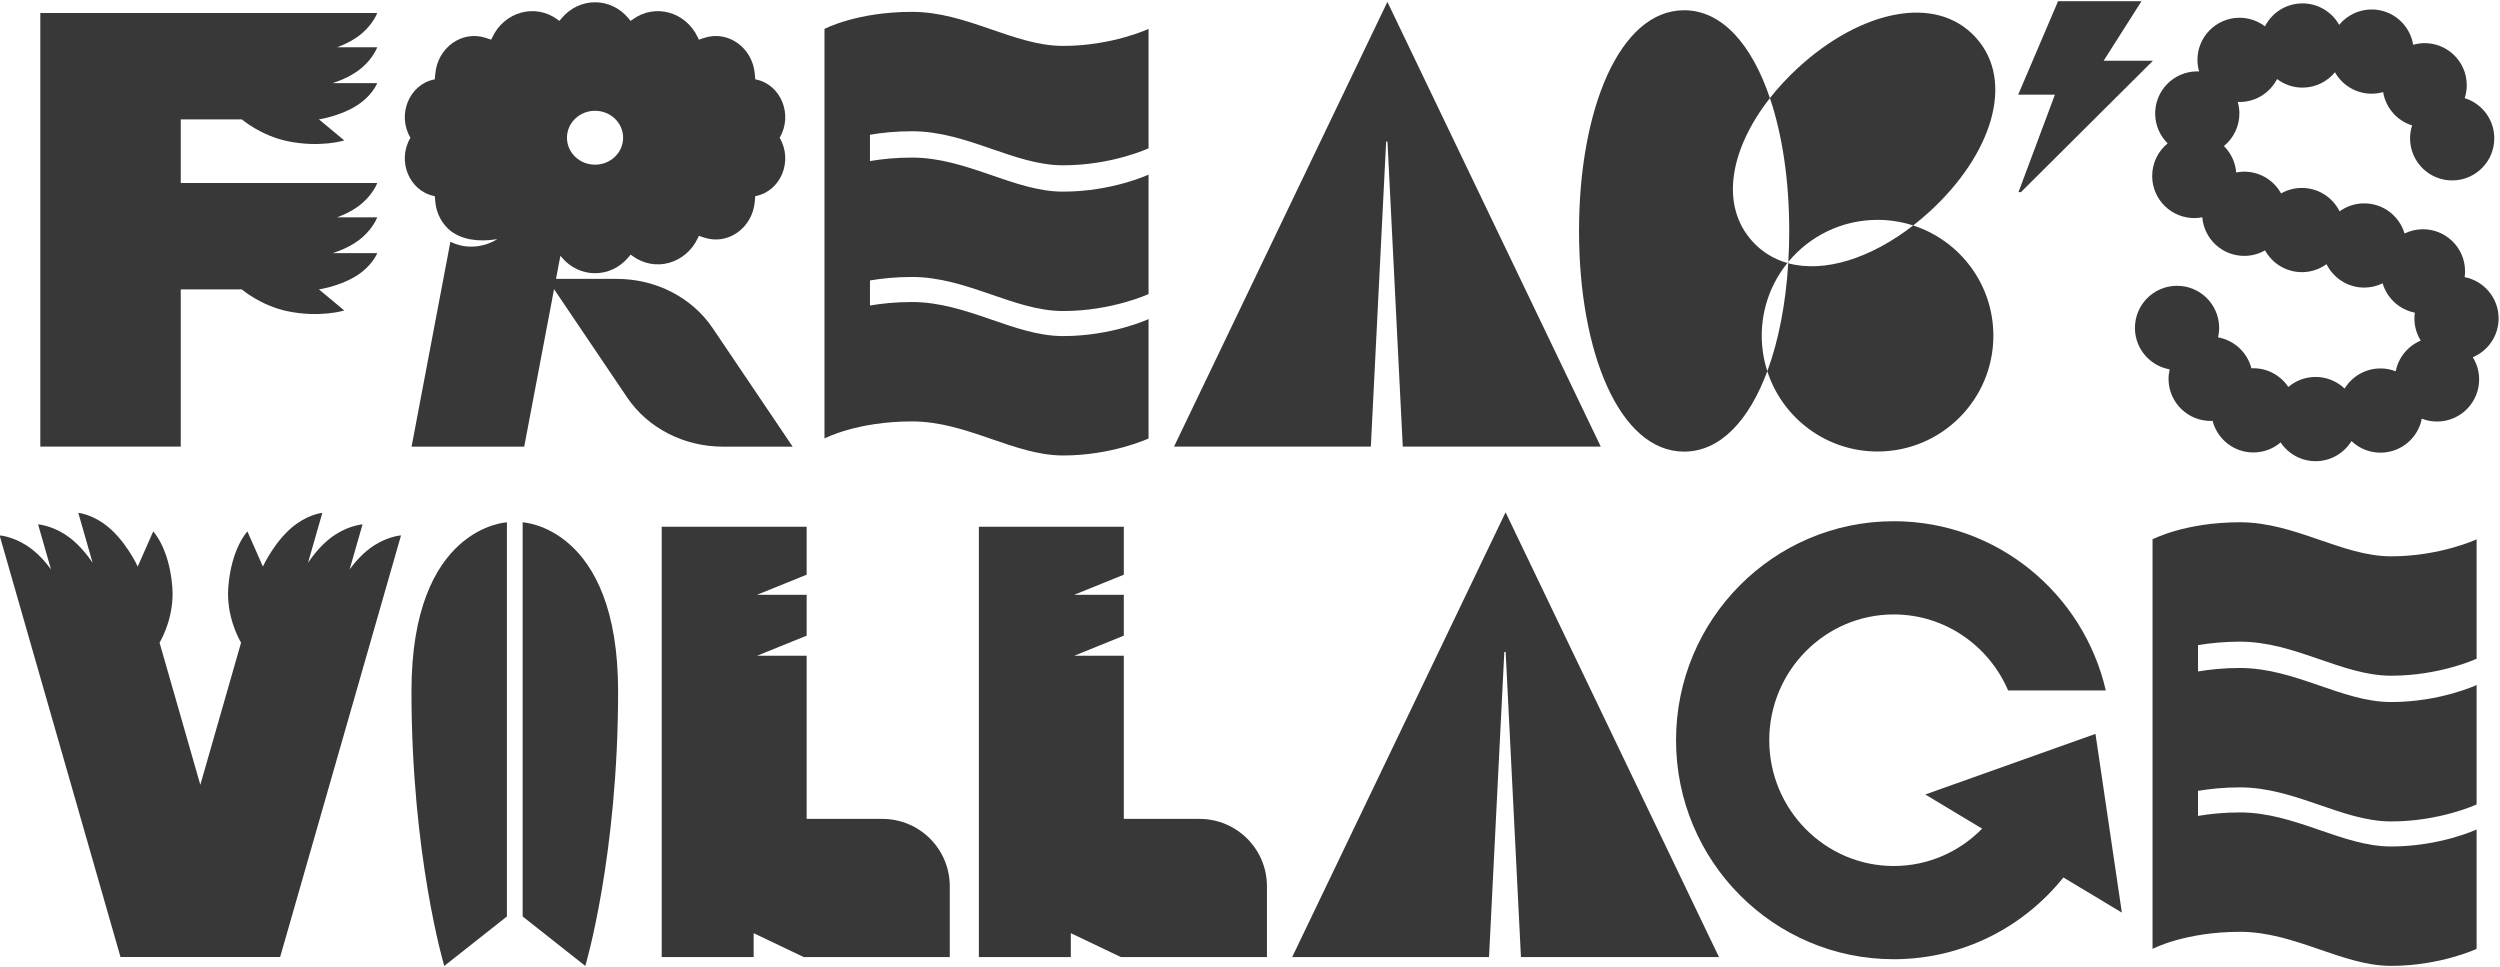
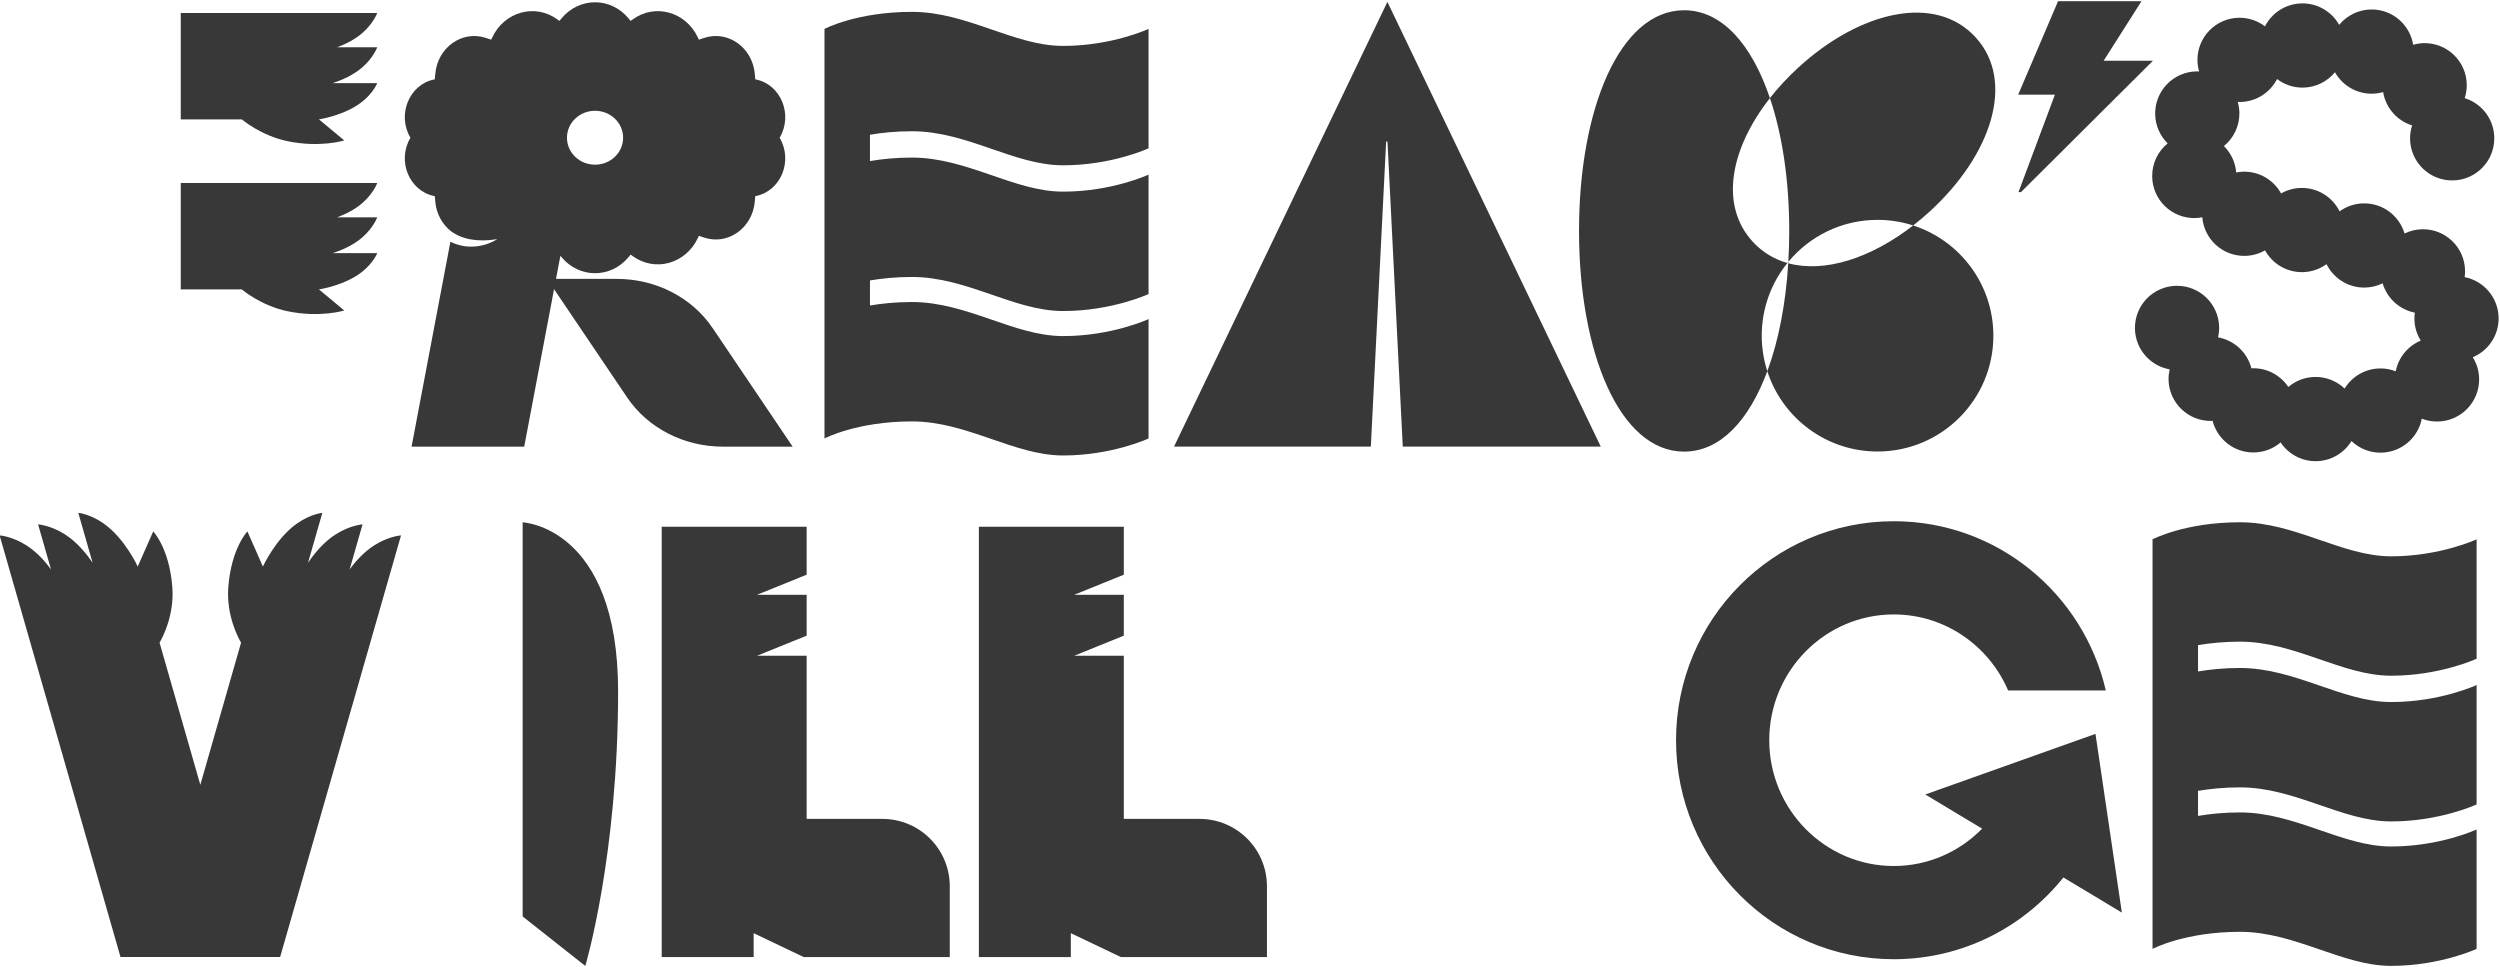
<svg xmlns="http://www.w3.org/2000/svg" version="1.1" id="レイヤー_2" x="0px" y="0px" width="631px" height="244px" viewBox="0 0 631 244" enable-background="new 0 0 631 244" xml:space="preserve">
  <path fill="none" d="z" />
  <g id="_x25_u30EC_x25_u30A4_x25_u30E4_x25_u30FC_x25_201">
    <path fill="#383838" d="M565.375,161.955c13.945,0,25.76,8.596,38.137,8.596s21.584-4.291,21.584-4.291v-30.135   c0,0-9.207,4.29-21.584,4.29s-24.191-8.596-38.137-8.596s-22.074,4.306-22.074,4.306v103.372c0,0,8.129-4.305,22.074-4.305   s25.76,8.596,38.137,8.596s21.584-4.291,21.584-4.291v-30.136c0,0-9.207,4.291-21.584,4.291s-24.191-8.596-38.137-8.596   c-4.045,0-7.584,0.367-10.594,0.882v-6.323c3.01-0.514,6.549-0.881,10.594-0.881c13.945,0,25.76,8.596,38.137,8.596   s21.584-4.291,21.584-4.291v-30.135c0,0-9.207,4.29-21.584,4.29s-24.191-8.596-38.137-8.596c-4.045,0-7.584,0.367-10.594,0.882   v-6.645C557.791,162.321,561.33,161.955,565.375,161.955z" />
    <path fill="#383838" d="M535.557,230.34l-6.659-45.11l-42.958,15.298l14.35,8.621c-5.696,5.812-13.583,9.43-22.301,9.43   c-17.33,0-31.43-14.241-31.43-31.747s14.1-31.748,31.43-31.748c12.913,0,24.026,7.909,28.857,19.182h24.658   c-5.66-24.471-27.463-42.71-53.515-42.71c-30.354,0-54.958,24.748-54.958,55.276c0,30.527,24.604,55.275,54.958,55.275   c17.309,0,32.735-8.057,42.808-20.636L535.557,230.34z" />
    <path fill="#383838" d="M101.218,135.135c0,0-3.11,0.195-6.748,2.504c-2.588,1.641-4.688,3.984-6.221,6.072l3.258-11.361   c0,0-3.11,0.197-6.748,2.504c-3.072,1.948-5.456,4.886-7.02,7.209l3.62-12.623c0,0-2.889,0.26-6.312,2.629   C69.628,135.82,66.356,143,66.356,143l-0.002,0.006L66.356,143l-3.91-8.876c0,0-4.081,4.253-4.823,14.096   c-0.536,7.115,2.52,12.789,3.225,13.993L50.56,198.087l-10.287-35.874c0.705-1.204,3.761-6.878,3.224-13.993   c-0.741-9.843-4.823-14.096-4.823-14.096L34.764,143l0.001,0.006L34.764,143c0,0-3.273-7.18-8.692-10.932   c-3.423-2.369-6.312-2.629-6.312-2.629l3.619,12.623c-1.562-2.322-3.946-5.261-7.019-7.209c-3.639-2.307-6.748-2.504-6.748-2.504   l3.258,11.361c-1.534-2.088-3.634-4.432-6.221-6.072c-3.639-2.309-6.748-2.504-6.748-2.504l30.517,106.427l0.02-0.006h40.244   l0.02,0.006L101.218,135.135z" />
    <path fill="#383838" d="M451.139,66.383c0.071,0.02,0.141,0.044,0.213,0.063c0.006-0.117,0.012-0.236,0.018-0.353   C451.29,66.188,451.217,66.287,451.139,66.383z" />
    <path fill="#383838" d="M482.883,56.906c1.438-1.116,2.857-2.312,4.25-3.588c15.527-14.252,21.669-32.827,11.481-43.926   c-10.188-11.099-29.221-6.566-44.747,7.686c-2.672,2.452-5.058,5.033-7.137,7.681c-4.545-13.466-12.059-22.173-21.658-22.173   c-16.25,0-26.529,24.938-26.529,55.701s10.279,55.701,26.529,55.701c9.146,0,16.402-7.902,20.996-20.296   c3.785,11.758,14.811,20.268,27.826,20.268c16.145,0,29.232-13.088,29.232-29.233C503.127,71.717,494.629,60.699,482.883,56.906z    M451.352,66.447c-0.633,10.255-2.45,19.604-5.283,27.243c-0.909-2.825-1.406-5.836-1.406-8.965c0-6.947,2.428-13.325,6.477-18.341   c-3.316-0.941-6.295-2.701-8.754-5.38c-8.436-9.19-5.667-23.502,4.346-36.245c3.146,9.328,4.871,20.938,4.871,33.527   c0,2.651-0.083,5.256-0.232,7.809c5.361-6.476,13.462-10.602,22.525-10.602c3.137,0,6.156,0.5,8.988,1.414   C472.225,65.18,460.51,68.937,451.352,66.447z" />
    <path fill="#383838" d="M230.173,33.127c13.946,0,25.761,8.596,38.137,8.596c12.377,0,21.585-4.291,21.585-4.291V7.297   c0,0-9.208,4.291-21.585,4.291c-12.376,0-24.19-8.596-38.137-8.596c-13.945,0-22.074,4.305-22.074,4.305V110.67   c0,0,8.129-4.305,22.074-4.305c13.946,0,25.761,8.596,38.137,8.596c12.377,0,21.585-4.291,21.585-4.291V80.535   c0,0-9.208,4.291-21.585,4.291c-12.376,0-24.19-8.596-38.137-8.596c-4.045,0-7.583,0.367-10.593,0.881v-6.322   c3.01-0.514,6.548-0.881,10.593-0.881c13.946,0,25.761,8.596,38.137,8.596c12.377,0,21.585-4.291,21.585-4.291V44.077   c0,0-9.208,4.291-21.585,4.291c-12.376,0-24.19-8.596-38.137-8.596c-4.045,0-7.583,0.367-10.593,0.882v-6.645   C222.59,33.495,226.128,33.127,230.173,33.127z" />
    <path fill="#383838" d="M630.649,80.181c-0.092-5.101-3.762-9.294-8.574-10.237c0.073-0.538,0.119-1.084,0.109-1.645   c-0.104-5.87-4.947-10.543-10.818-10.438c-1.6,0.029-3.105,0.419-4.455,1.078c-1.322-4.468-5.486-7.696-10.373-7.609   c-2.254,0.041-4.327,0.784-6.025,2.012c-1.77-3.561-5.464-5.984-9.703-5.908c-1.846,0.033-3.572,0.535-5.069,1.389   c-1.843-3.334-5.421-5.568-9.496-5.495c-0.625,0.011-1.231,0.087-1.825,0.201c-0.217-2.604-1.359-4.934-3.104-6.662   c2.43-1.991,3.963-5.027,3.902-8.412c-0.016-0.95-0.169-1.864-0.418-2.736c0.217,0.009,0.434,0.025,0.654,0.021   c4.059-0.072,7.543-2.412,9.273-5.789c1.833,1.391,4.125,2.207,6.604,2.162c3.235-0.058,6.104-1.561,8.013-3.878   c1.855,3.291,5.412,5.486,9.455,5.414c0.938-0.017,1.842-0.167,2.703-0.411c0.654,4.006,3.533,7.242,7.314,8.421   c-0.35,1.084-0.537,2.24-0.516,3.442c0.104,5.87,4.947,10.543,10.817,10.438s10.544-4.948,10.438-10.818   c-0.083-4.7-3.208-8.625-7.464-9.953c0.35-1.084,0.539-2.24,0.518-3.442c-0.105-5.87-4.949-10.543-10.818-10.438   c-0.939,0.017-1.842,0.167-2.706,0.411c-0.837-5.128-5.319-9.002-10.667-8.907c-3.237,0.058-6.104,1.562-8.014,3.878   c-1.855-3.291-5.411-5.486-9.453-5.414c-4.059,0.073-7.543,2.412-9.274,5.789c-1.833-1.391-4.125-2.207-6.604-2.163   c-5.869,0.105-10.543,4.948-10.438,10.818c0.017,0.95,0.17,1.864,0.42,2.736c-0.219-0.01-0.434-0.025-0.654-0.021   c-5.871,0.105-10.545,4.948-10.439,10.818c0.051,2.885,1.252,5.476,3.15,7.358c-2.431,1.99-3.964,5.027-3.902,8.412   c0.104,5.87,4.947,10.543,10.817,10.438c0.625-0.011,1.233-0.087,1.827-0.201c0.459,5.537,5.136,9.843,10.77,9.743   c1.846-0.033,3.572-0.536,5.07-1.39c1.842,3.335,5.42,5.568,9.494,5.495c2.254-0.04,4.328-0.784,6.026-2.011   c1.771,3.56,5.463,5.984,9.704,5.908c1.6-0.029,3.104-0.42,4.454-1.078c1.116,3.765,4.246,6.646,8.13,7.408   c-0.074,0.538-0.119,1.084-0.109,1.645c0.035,1.988,0.623,3.831,1.602,5.405c-3.227,1.354-5.635,4.247-6.32,7.75   c-1.25-0.485-2.609-0.746-4.033-0.72c-3.764,0.067-7.027,2.088-8.863,5.074c-1.953-1.856-4.604-2.978-7.51-2.926   c-2.559,0.045-4.889,0.992-6.695,2.53c-1.943-2.904-5.271-4.796-9.023-4.729c-0.102,0.002-0.199,0.016-0.299,0.021   c-1.029-4.007-4.322-7.087-8.42-7.814c0.191-0.828,0.297-1.688,0.28-2.576c-0.104-5.87-4.948-10.543-10.817-10.438   c-5.87,0.105-10.545,4.948-10.439,10.818c0.092,5.167,3.857,9.404,8.762,10.273c-0.189,0.828-0.295,1.688-0.28,2.576   c0.106,5.87,4.95,10.543,10.819,10.438c0.1-0.002,0.197-0.016,0.299-0.021c1.195,4.66,5.455,8.069,10.475,7.979   c2.559-0.045,4.889-0.992,6.694-2.53c1.944,2.904,5.271,4.796,9.024,4.729c3.764-0.067,7.029-2.088,8.863-5.074   c1.953,1.856,4.604,2.978,7.512,2.926c5.104-0.091,9.297-3.765,10.238-8.579c1.25,0.485,2.609,0.745,4.033,0.72   c5.869-0.105,10.542-4.948,10.438-10.818c-0.035-1.988-0.625-3.832-1.602-5.406C628.023,88.535,630.729,84.661,630.649,80.181z" />
-     <path fill="#383838" d="M95.214,11.932H85.089c2.081-0.77,4.508-1.946,6.47-3.689c2.76-2.451,3.655-4.966,3.655-4.966l-85.039,0   V112.73h35.448V73.049h15.411h0.001h-0.001c0,0,4.777,4.106,11.534,5.504c8.281,1.713,14.322-0.188,14.322-0.188l-6.387-5.316l0,0   l0,0c0,0,6.687-1,11.055-4.577c2.76-2.259,3.655-4.577,3.655-4.577h-11.25c2.282-0.739,5.265-2.008,7.595-4.078   c2.76-2.452,3.655-4.966,3.655-4.966H85.089c2.081-0.77,4.508-1.946,6.47-3.689c2.76-2.451,3.655-4.966,3.655-4.966l-49.591-0.001   V30.13l15.411,0l0.001,0h-0.001c0,0,4.777,4.106,11.534,5.504c8.281,1.713,14.322-0.189,14.322-0.189l-6.387-5.315l0,0v0   c0,0,6.687-1,11.055-4.577c2.76-2.259,3.655-4.577,3.655-4.577h-11.25c2.282-0.739,5.265-2.008,7.595-4.078   C94.319,14.446,95.214,11.932,95.214,11.932z" />
+     <path fill="#383838" d="M95.214,11.932H85.089c2.081-0.77,4.508-1.946,6.47-3.689c2.76-2.451,3.655-4.966,3.655-4.966l-85.039,0   h35.448V73.049h15.411h0.001h-0.001c0,0,4.777,4.106,11.534,5.504c8.281,1.713,14.322-0.188,14.322-0.188l-6.387-5.316l0,0   l0,0c0,0,6.687-1,11.055-4.577c2.76-2.259,3.655-4.577,3.655-4.577h-11.25c2.282-0.739,5.265-2.008,7.595-4.078   c2.76-2.452,3.655-4.966,3.655-4.966H85.089c2.081-0.77,4.508-1.946,6.47-3.689c2.76-2.451,3.655-4.966,3.655-4.966l-49.591-0.001   V30.13l15.411,0l0.001,0h-0.001c0,0,4.777,4.106,11.534,5.504c8.281,1.713,14.322-0.189,14.322-0.189l-6.387-5.315l0,0v0   c0,0,6.687-1,11.055-4.577c2.76-2.259,3.655-4.577,3.655-4.577h-11.25c2.282-0.739,5.265-2.008,7.595-4.078   C94.319,14.446,95.214,11.932,95.214,11.932z" />
    <path fill="#383838" d="M540.512,0.303h-21.059l-10.064,23.593h9.268l-9.188,24.596h0.62l33.315-33.16h-12.441L540.512,0.303z" />
-     <path fill="#383838" d="M103.854,174.485c0,41.61,8.277,69.32,8.277,69.32l15.816-12.489v-99.479   C127.948,131.837,103.854,132.875,103.854,174.485z" />
    <path fill="#383838" d="M131.916,131.837v99.479l15.816,12.489c0,0,8.278-27.71,8.278-69.32S131.916,131.837,131.916,131.837z" />
    <path fill="#383838" d="M349.861,35.728h0.337l3.862,77.002h49.977L350.179,0.478L296.32,112.73h49.679L349.861,35.728z" />
-     <path fill="#383838" d="M379.688,164.555h0.337l3.862,77.002h49.977l-53.857-112.252l-53.858,112.252h49.678L379.688,164.555z" />
    <path fill="#383838" d="M222.717,206.69h-19.12v-41.176h-12.524l12.524-5.074v-10.315h-12.524l12.524-5.074v-12.099h-36.582   v108.603h23.208v-6.025l12.614,6.025h36.888v-17.856C239.725,214.305,232.111,206.69,222.717,206.69z" />
    <path fill="#383838" d="M302.771,206.69h-19.12v-41.176h-12.524l12.524-5.074v-10.315h-12.524l12.524-5.074v-12.099h-36.582   v108.603h23.208v-6.025l12.614,6.025h36.888v-17.856C319.779,214.305,312.164,206.69,302.771,206.69z" />
    <path fill="#383838" d="M179.858,82.792c-5.208-7.715-14.327-12.4-24.136-12.4h-15.386l1.106-5.839l0.272,0.329   c4.497,5.437,12.447,5.436,16.944-0.001l0.507-0.613c0.005-0.006,0.014-0.007,0.02-0.002l0.447,0.329   c5.665,4.163,13.476,2.005,16.531-4.567l0.23-0.495c0.003-0.007,0.01-0.01,0.017-0.008l1.312,0.437   c6,1.999,12.203-2.404,12.789-9.078l0.12-1.362c0-0.007,0.005-0.013,0.012-0.014l0.174-0.036c6.296-1.282,9.398-8.927,5.965-14.698   c-0.003-0.005-0.003-0.012,0-0.017l0.001-0.001c3.433-5.771,0.328-13.416-5.968-14.697l-0.172-0.035   c-0.007-0.001-0.012-0.007-0.012-0.014l-0.12-1.363c-0.586-6.673-6.788-11.076-12.789-9.078l-1.313,0.438   c-0.007,0.002-0.015-0.001-0.018-0.008l-0.228-0.49c-3.056-6.574-10.867-8.732-16.532-4.569l-0.445,0.327   c-0.006,0.004-0.015,0.003-0.02-0.002l-0.508-0.614c-4.498-5.437-12.447-5.436-16.944,0.001l-0.508,0.613   c-0.004,0.006-0.013,0.007-0.019,0.002l-0.447-0.329c-5.666-4.163-13.476-2.004-16.531,4.568l-0.23,0.494   c-0.003,0.007-0.011,0.01-0.018,0.008l-1.312-0.437c-6-1.999-12.203,2.403-12.789,9.077l-0.12,1.362   c-0.001,0.007-0.005,0.013-0.012,0.014l-0.174,0.036c-6.296,1.282-9.398,8.927-5.965,14.698c0.003,0.005,0.003,0.011,0,0.017   l-0.001,0.001c-3.433,5.771-0.329,13.416,5.967,14.697l0.173,0.035c0.007,0.001,0.012,0.007,0.012,0.014l0.12,1.363l0,0l0,0   c0,0.004,0.001,0.007,0.002,0.011c0.277,3.126,1.798,5.738,3.942,7.44c2.657,1.995,6.59,2.861,11.702,2.024   c0,0-5.441,3.767-11.785,0.683c-0.015-0.007-0.026-0.017-0.041-0.024l-9.8,51.711h28.431l7.531-39.743l18.457,27.342   c5.209,7.716,14.327,12.401,24.136,12.401h17.63L179.858,82.792z M150.188,27.961c3.914,0,7.087,3.046,7.087,6.803   s-3.173,6.803-7.087,6.803s-7.087-3.046-7.087-6.803S146.274,27.961,150.188,27.961z" />
  </g>
  <path fill="none" d="z" />
</svg>